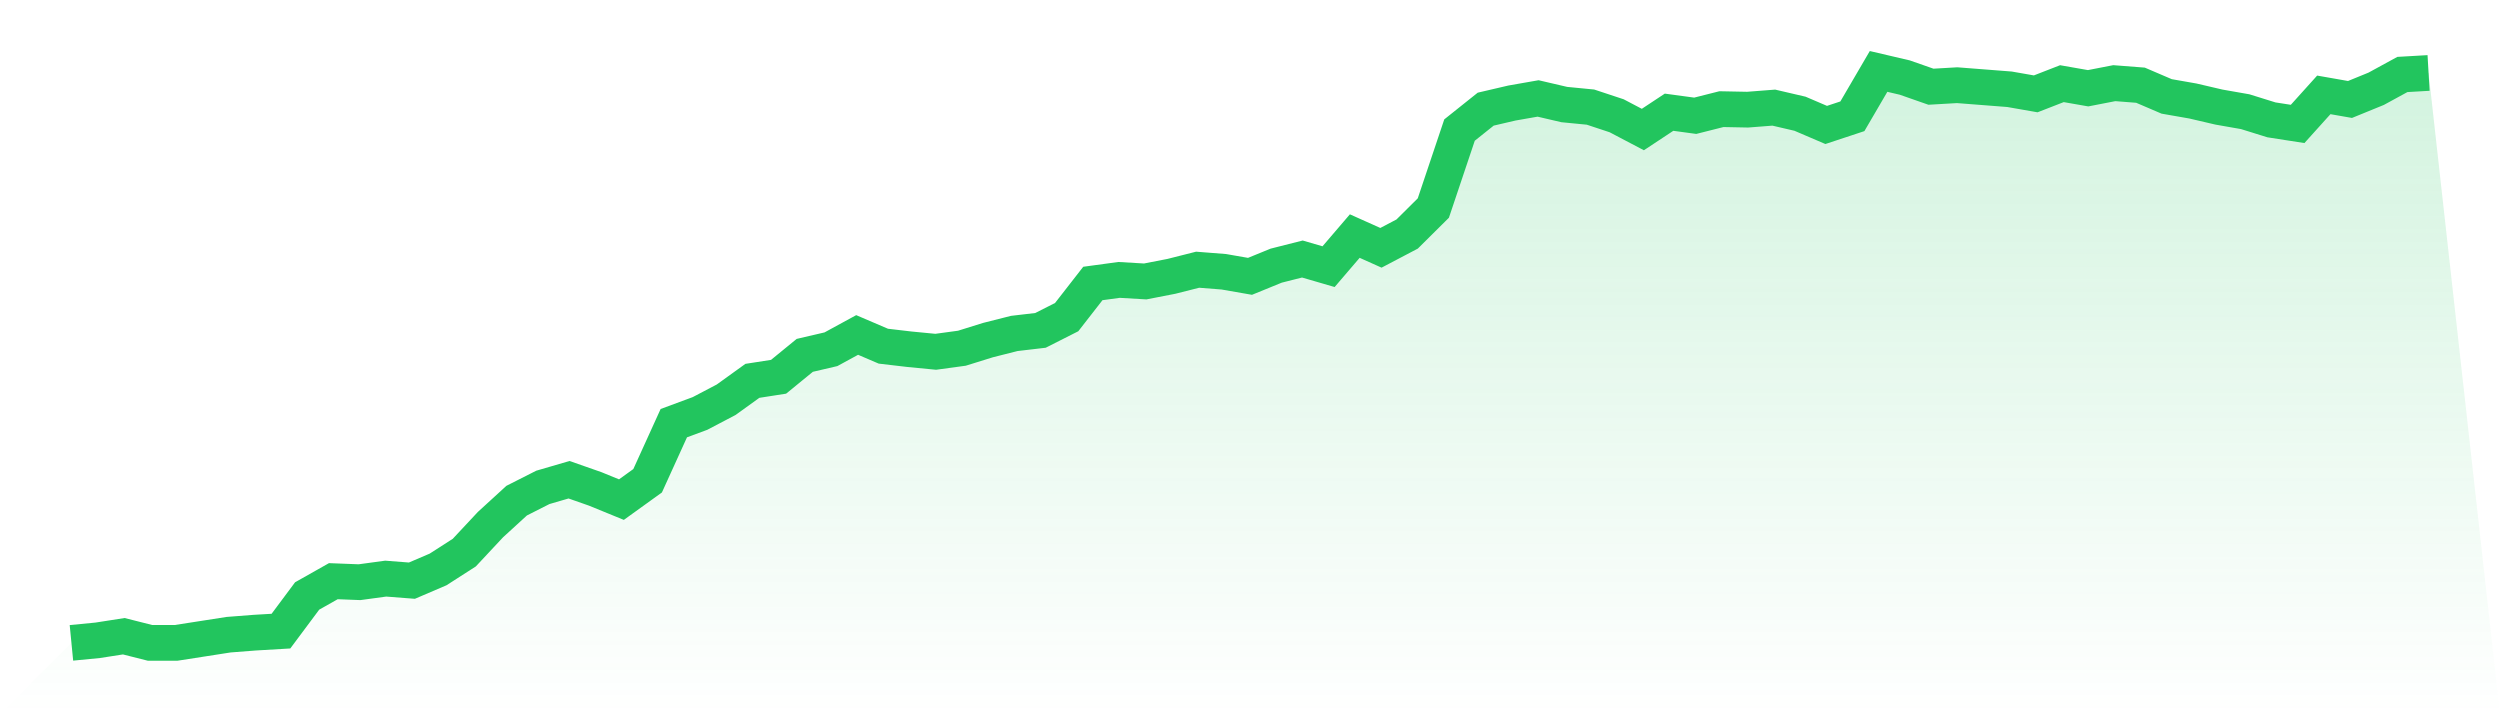
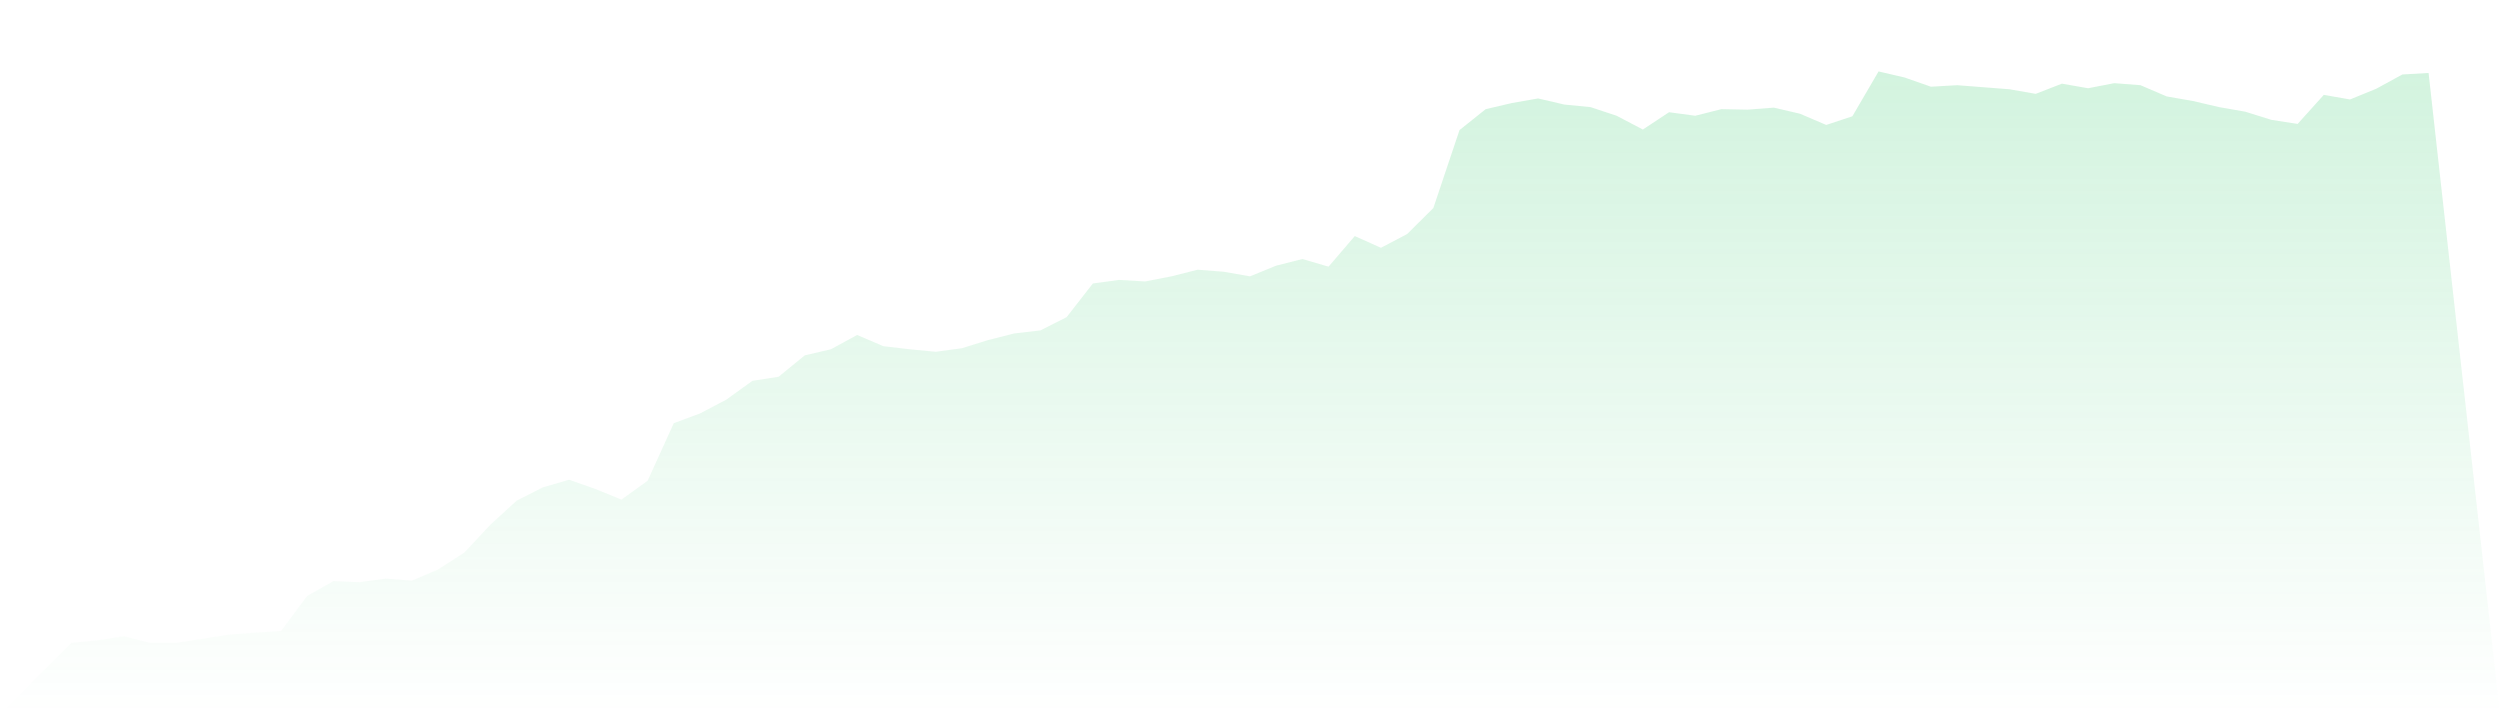
<svg xmlns="http://www.w3.org/2000/svg" viewBox="0 0 140 40">
  <defs>
    <linearGradient id="gradient" x1="0" x2="0" y1="0" y2="1">
      <stop offset="0%" stop-color="#22c55e" stop-opacity="0.2" />
      <stop offset="100%" stop-color="#22c55e" stop-opacity="0" />
    </linearGradient>
  </defs>
  <path d="M4,36 L4,36 L5.467,35.857 L6.933,35.629 L8.4,36 L9.867,36 L11.333,35.772 L12.8,35.543 L14.267,35.429 L15.733,35.343 L17.2,33.374 L18.667,32.546 L20.133,32.603 L21.6,32.403 L23.067,32.517 L24.533,31.889 L26,30.947 L27.467,29.377 L28.933,28.036 L30.4,27.293 L31.867,26.865 L33.333,27.379 L34.8,27.979 L36.267,26.922 L37.733,23.697 L39.2,23.154 L40.667,22.384 L42.133,21.327 L43.6,21.099 L45.067,19.9 L46.533,19.558 L48,18.758 L49.467,19.386 L50.933,19.558 L52.4,19.7 L53.867,19.5 L55.333,19.044 L56.8,18.673 L58.267,18.501 L59.733,17.759 L61.2,15.875 L62.667,15.675 L64.133,15.761 L65.6,15.475 L67.067,15.104 L68.533,15.219 L70,15.475 L71.467,14.876 L72.933,14.505 L74.4,14.933 L75.867,13.22 L77.333,13.877 L78.8,13.106 L80.267,11.65 L81.733,7.283 L83.2,6.112 L84.667,5.77 L86.133,5.513 L87.6,5.855 L89.067,5.998 L90.533,6.483 L92,7.254 L93.467,6.284 L94.933,6.483 L96.4,6.112 L97.867,6.141 L99.333,6.027 L100.8,6.369 L102.267,6.997 L103.733,6.512 L105.2,4 L106.667,4.343 L108.133,4.856 L109.6,4.771 L111.067,4.885 L112.533,4.999 L114,5.256 L115.467,4.685 L116.933,4.942 L118.4,4.657 L119.867,4.771 L121.333,5.399 L122.8,5.656 L124.267,5.998 L125.733,6.255 L127.2,6.712 L128.667,6.94 L130.133,5.313 L131.6,5.57 L133.067,4.971 L134.533,4.171 L136,4.086 L140,40 L0,40 z" fill="url(#gradient)" />
-   <path d="M4,36 L4,36 L5.467,35.857 L6.933,35.629 L8.4,36 L9.867,36 L11.333,35.772 L12.8,35.543 L14.267,35.429 L15.733,35.343 L17.2,33.374 L18.667,32.546 L20.133,32.603 L21.6,32.403 L23.067,32.517 L24.533,31.889 L26,30.947 L27.467,29.377 L28.933,28.036 L30.4,27.293 L31.867,26.865 L33.333,27.379 L34.8,27.979 L36.267,26.922 L37.733,23.697 L39.2,23.154 L40.667,22.384 L42.133,21.327 L43.6,21.099 L45.067,19.9 L46.533,19.558 L48,18.758 L49.467,19.386 L50.933,19.558 L52.4,19.7 L53.867,19.5 L55.333,19.044 L56.8,18.673 L58.267,18.501 L59.733,17.759 L61.2,15.875 L62.667,15.675 L64.133,15.761 L65.6,15.475 L67.067,15.104 L68.533,15.219 L70,15.475 L71.467,14.876 L72.933,14.505 L74.4,14.933 L75.867,13.22 L77.333,13.877 L78.8,13.106 L80.267,11.65 L81.733,7.283 L83.2,6.112 L84.667,5.77 L86.133,5.513 L87.6,5.855 L89.067,5.998 L90.533,6.483 L92,7.254 L93.467,6.284 L94.933,6.483 L96.4,6.112 L97.867,6.141 L99.333,6.027 L100.8,6.369 L102.267,6.997 L103.733,6.512 L105.2,4 L106.667,4.343 L108.133,4.856 L109.6,4.771 L111.067,4.885 L112.533,4.999 L114,5.256 L115.467,4.685 L116.933,4.942 L118.4,4.657 L119.867,4.771 L121.333,5.399 L122.8,5.656 L124.267,5.998 L125.733,6.255 L127.2,6.712 L128.667,6.94 L130.133,5.313 L131.6,5.57 L133.067,4.971 L134.533,4.171 L136,4.086" fill="none" stroke="#22c55e" stroke-width="2" />
</svg>